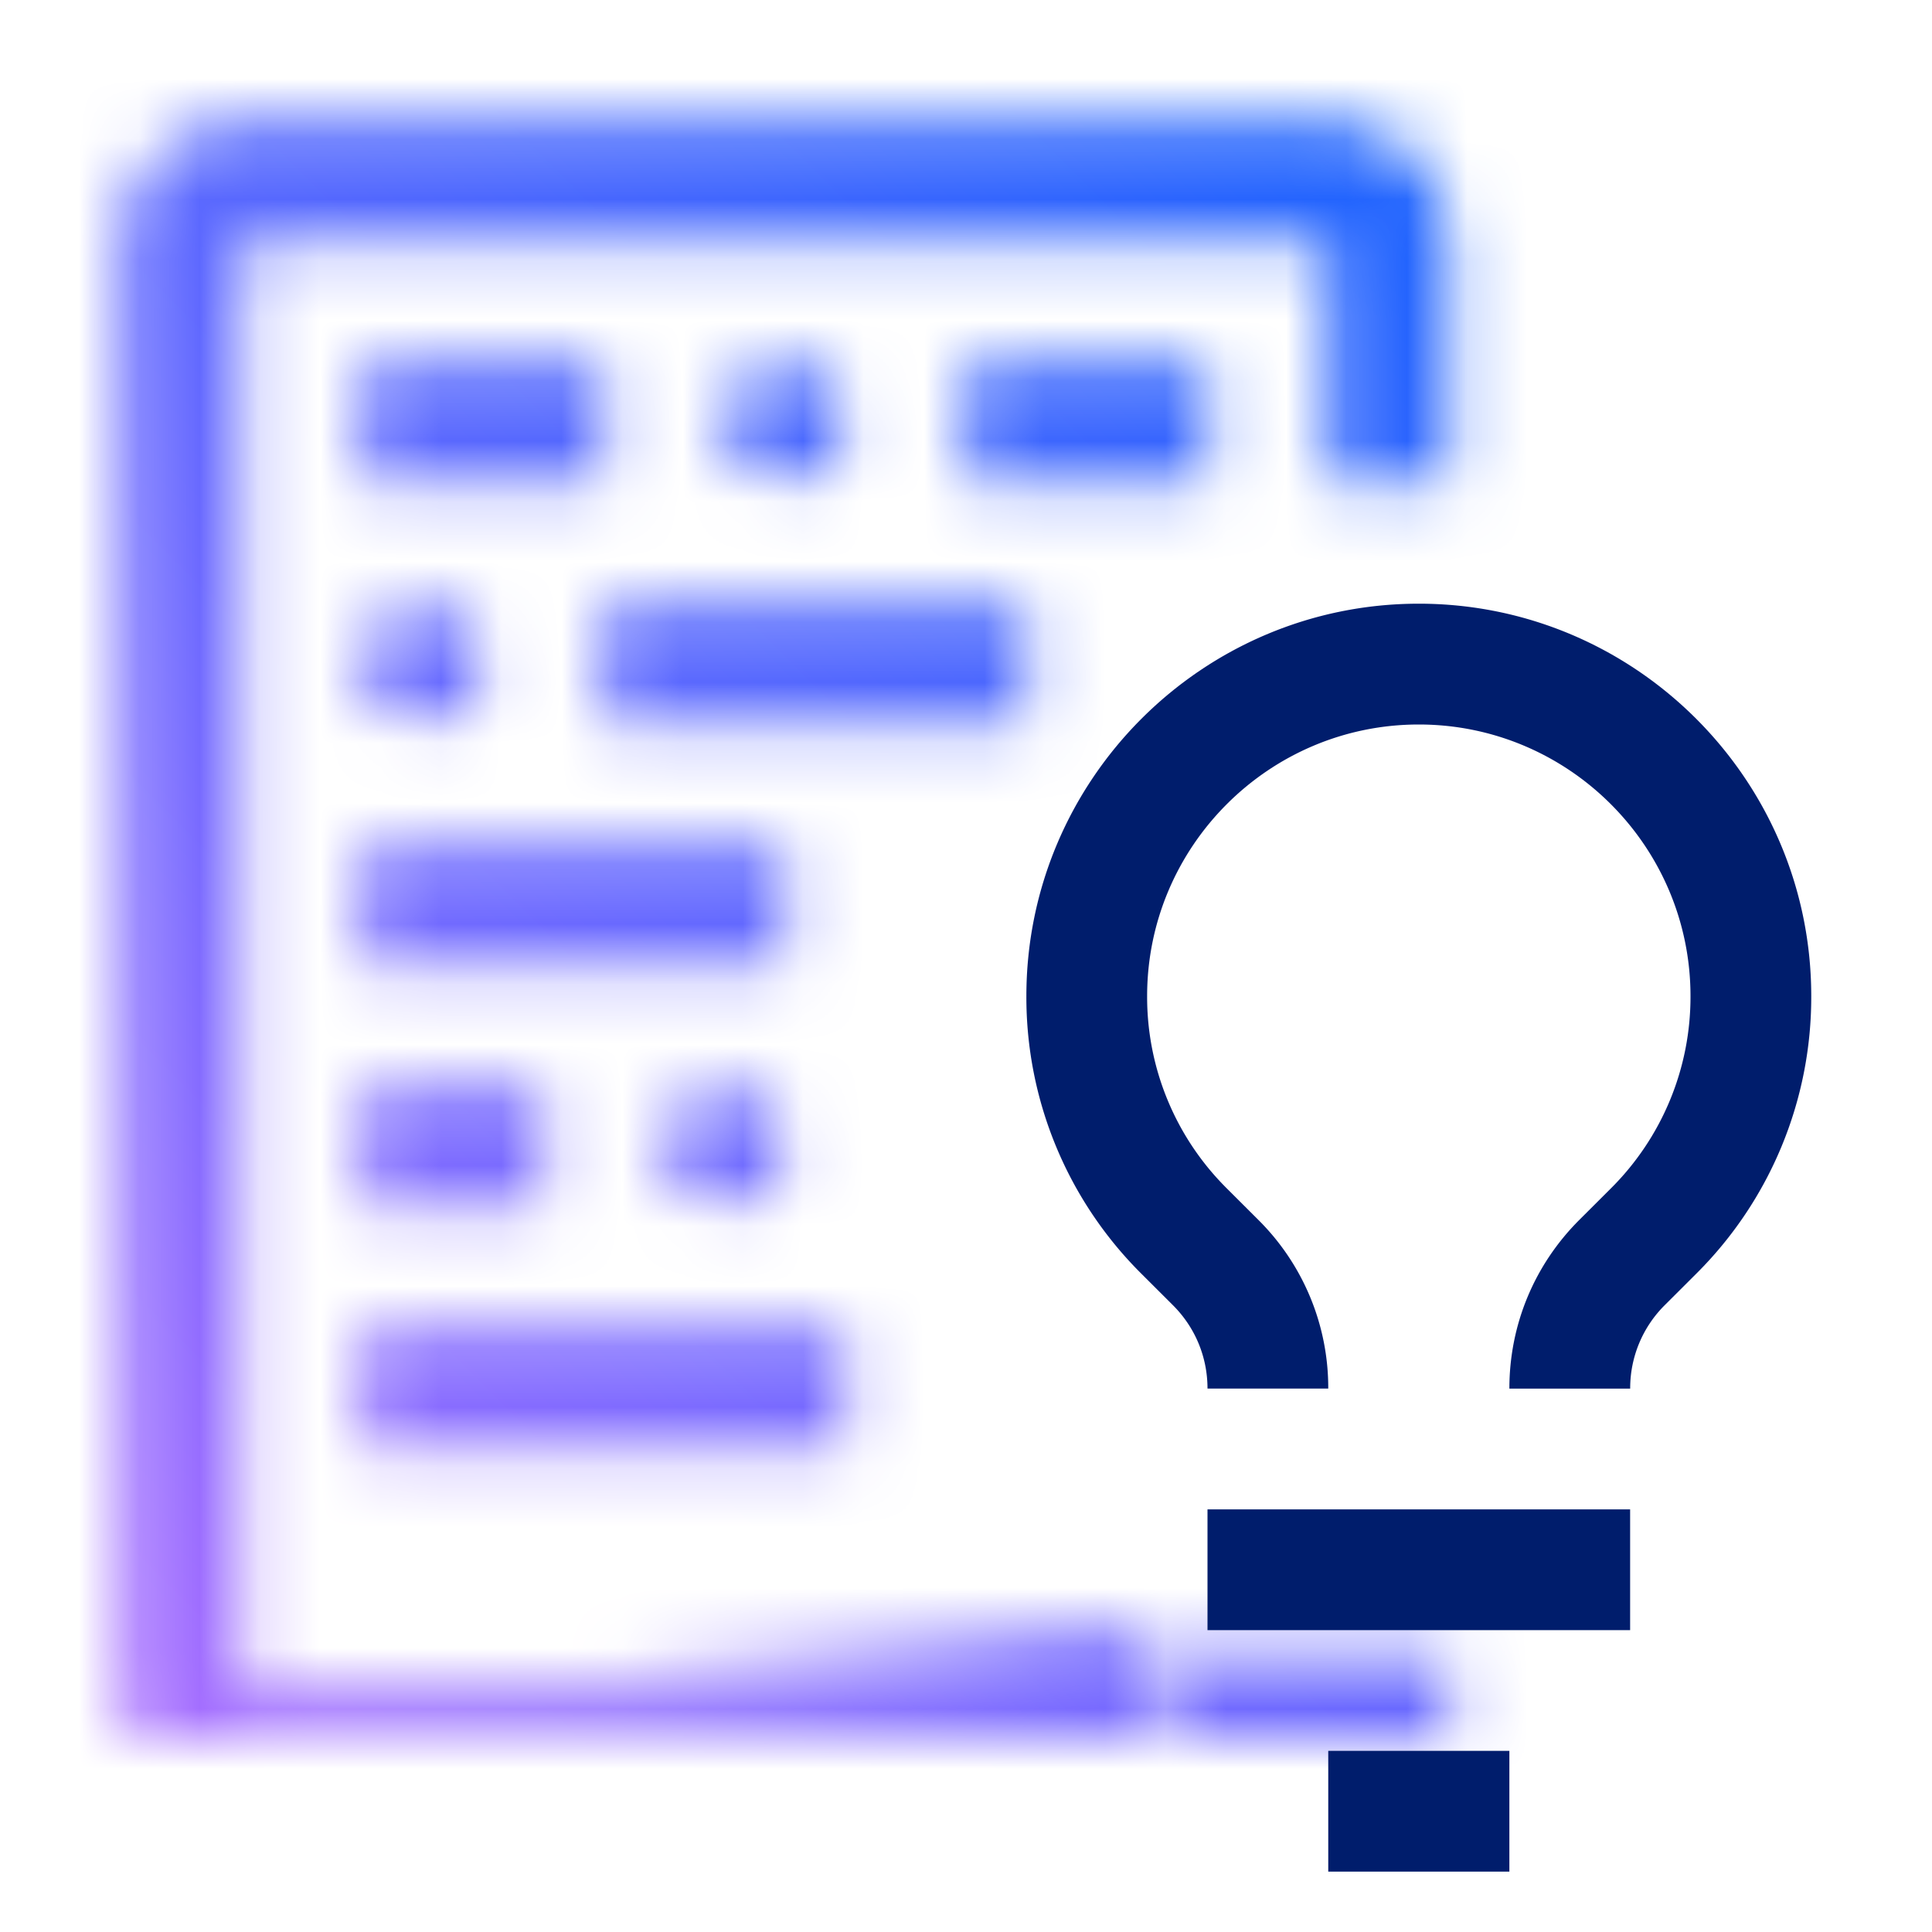
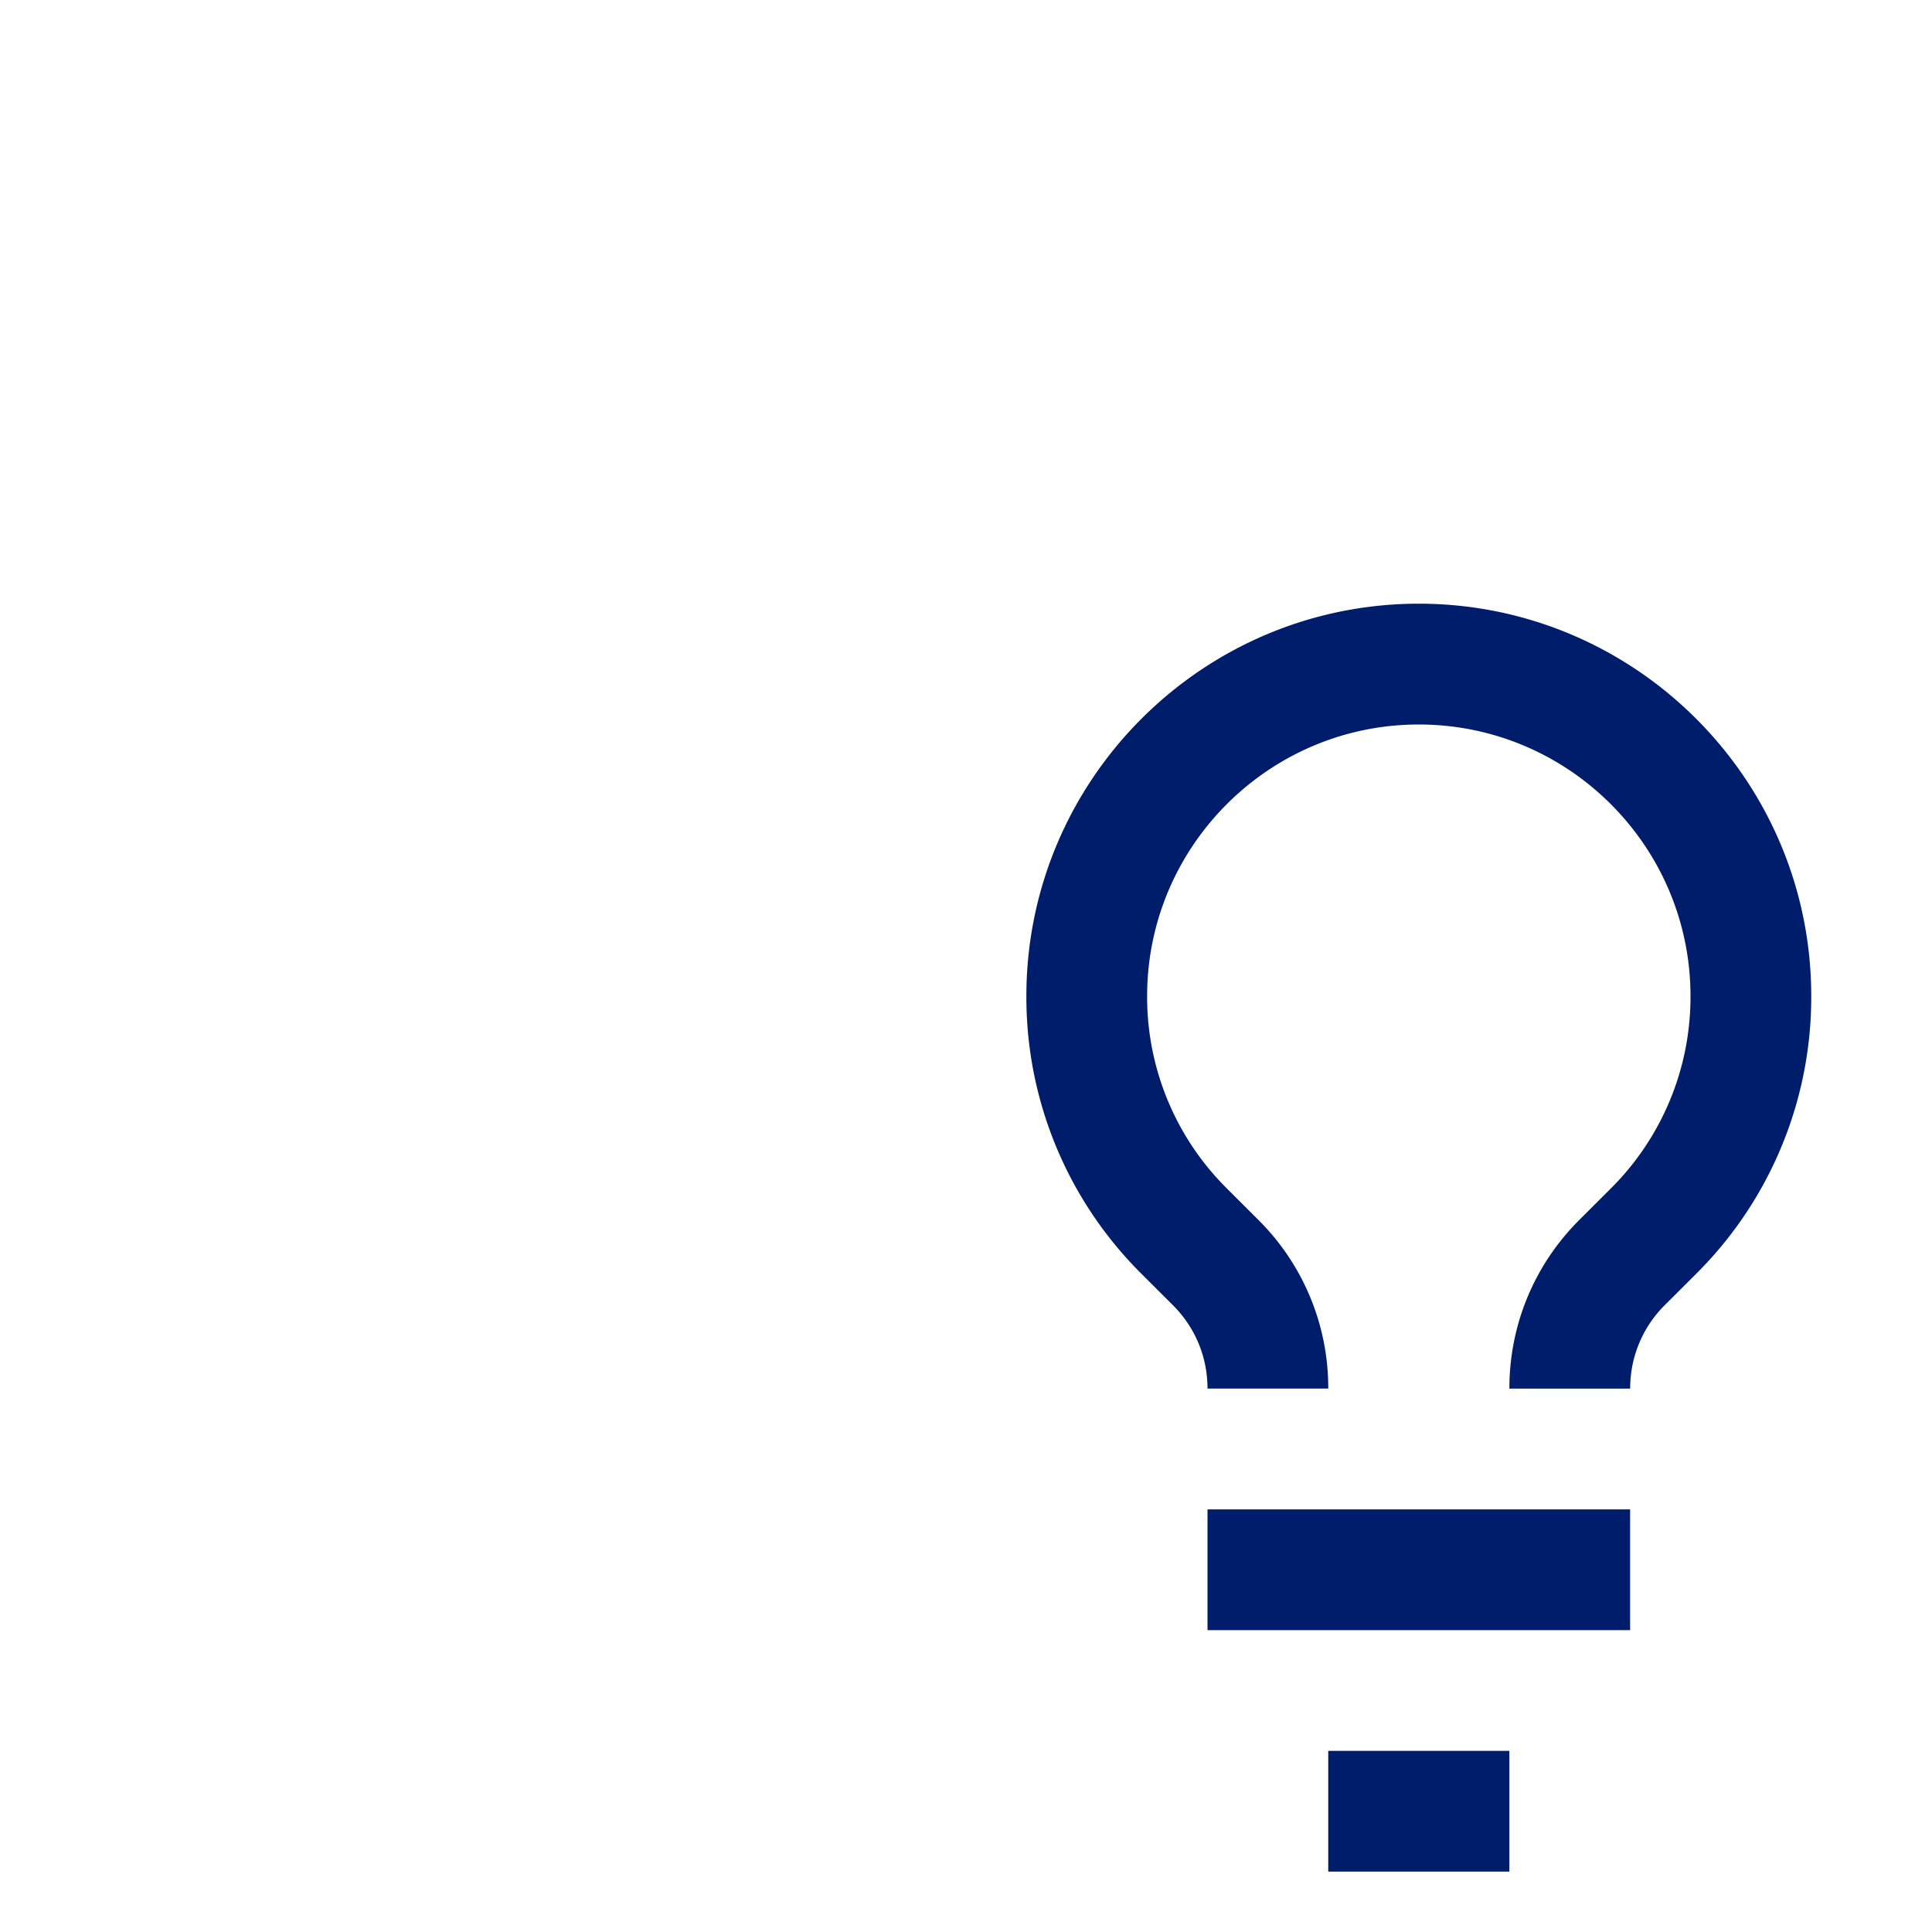
<svg xmlns="http://www.w3.org/2000/svg" id="WatsonKnowledgeStudio" viewBox="0 0 32 32">
  <defs>
    <linearGradient id="h3pvly7sia" x1="10" y1="29" x2="19" y2="29" gradientUnits="userSpaceOnUse">
      <stop offset="0" stop-opacity="0" />
      <stop offset=".88" />
    </linearGradient>
    <linearGradient id="vr0fykdlyc" x1="0" y1="32" x2="32" y2="0" gradientUnits="userSpaceOnUse">
      <stop offset=".1" stop-color="#a56eff" />
      <stop offset=".9" stop-color="#0f62fe" />
    </linearGradient>
    <mask id="go00nqsctb" width="32" height="32" maskUnits="userSpaceOnUse">
-       <path d="M19.249 27.417H24v3.513h-4.751z" />
      <path style="fill:#fff" d="M6 14h7v2H6zM6 6h4v2H6z" />
-       <circle cx="7" cy="11" r="1" style="fill:#fff" />
      <path d="M18 28H4V4h18v4h2V4c0-1.103-.897-2-2-2H4c-1.103 0-2 .897-2 2v24c0 1.103.897 2 2 2h14v-2z" style="fill:#fff" />
-       <circle cx="12" cy="19" r="1" style="fill:#fff" />
      <path style="fill:#fff" d="M16 6h4v2h-4z" />
      <circle cx="13" cy="7" r="1" style="fill:#fff" />
      <path style="fill:#fff" d="M10 10h7v2h-7zM6 22h8v2H6zM6 18h3v2H6z" />
-       <path style="fill:url(#h3pvly7sia)" d="M10 27h9v4h-9z" />
    </mask>
  </defs>
  <g style="mask:url(#go00nqsctb)">
-     <path style="fill:url(#vr0fykdlyc)" d="M0 0h32v32H0z" />
+     <path style="fill:url(#vr0fykdlyc)" d="M0 0v32H0z" />
  </g>
  <path style="fill:#001d6c" d="M20 25h7v2h-7zM22 29h3v2h-3zM27 23h-2c0-1.056.412-2.049 1.159-2.795l.524-.523A4.474 4.474 0 0 0 28 16.5c0-2.481-2.019-4.5-4.5-4.5S19 14.019 19 16.5a4.47 4.47 0 0 0 1.318 3.182l.525.524A3.92 3.92 0 0 1 22 22.999h-2c0-.521-.203-1.011-.571-1.379l-.525-.524A6.457 6.457 0 0 1 17 16.499c0-3.584 2.916-6.5 6.5-6.5s6.5 2.916 6.5 6.5a6.46 6.46 0 0 1-1.903 4.596l-.524.523a1.939 1.939 0 0 0-.572 1.38z" />
</svg>